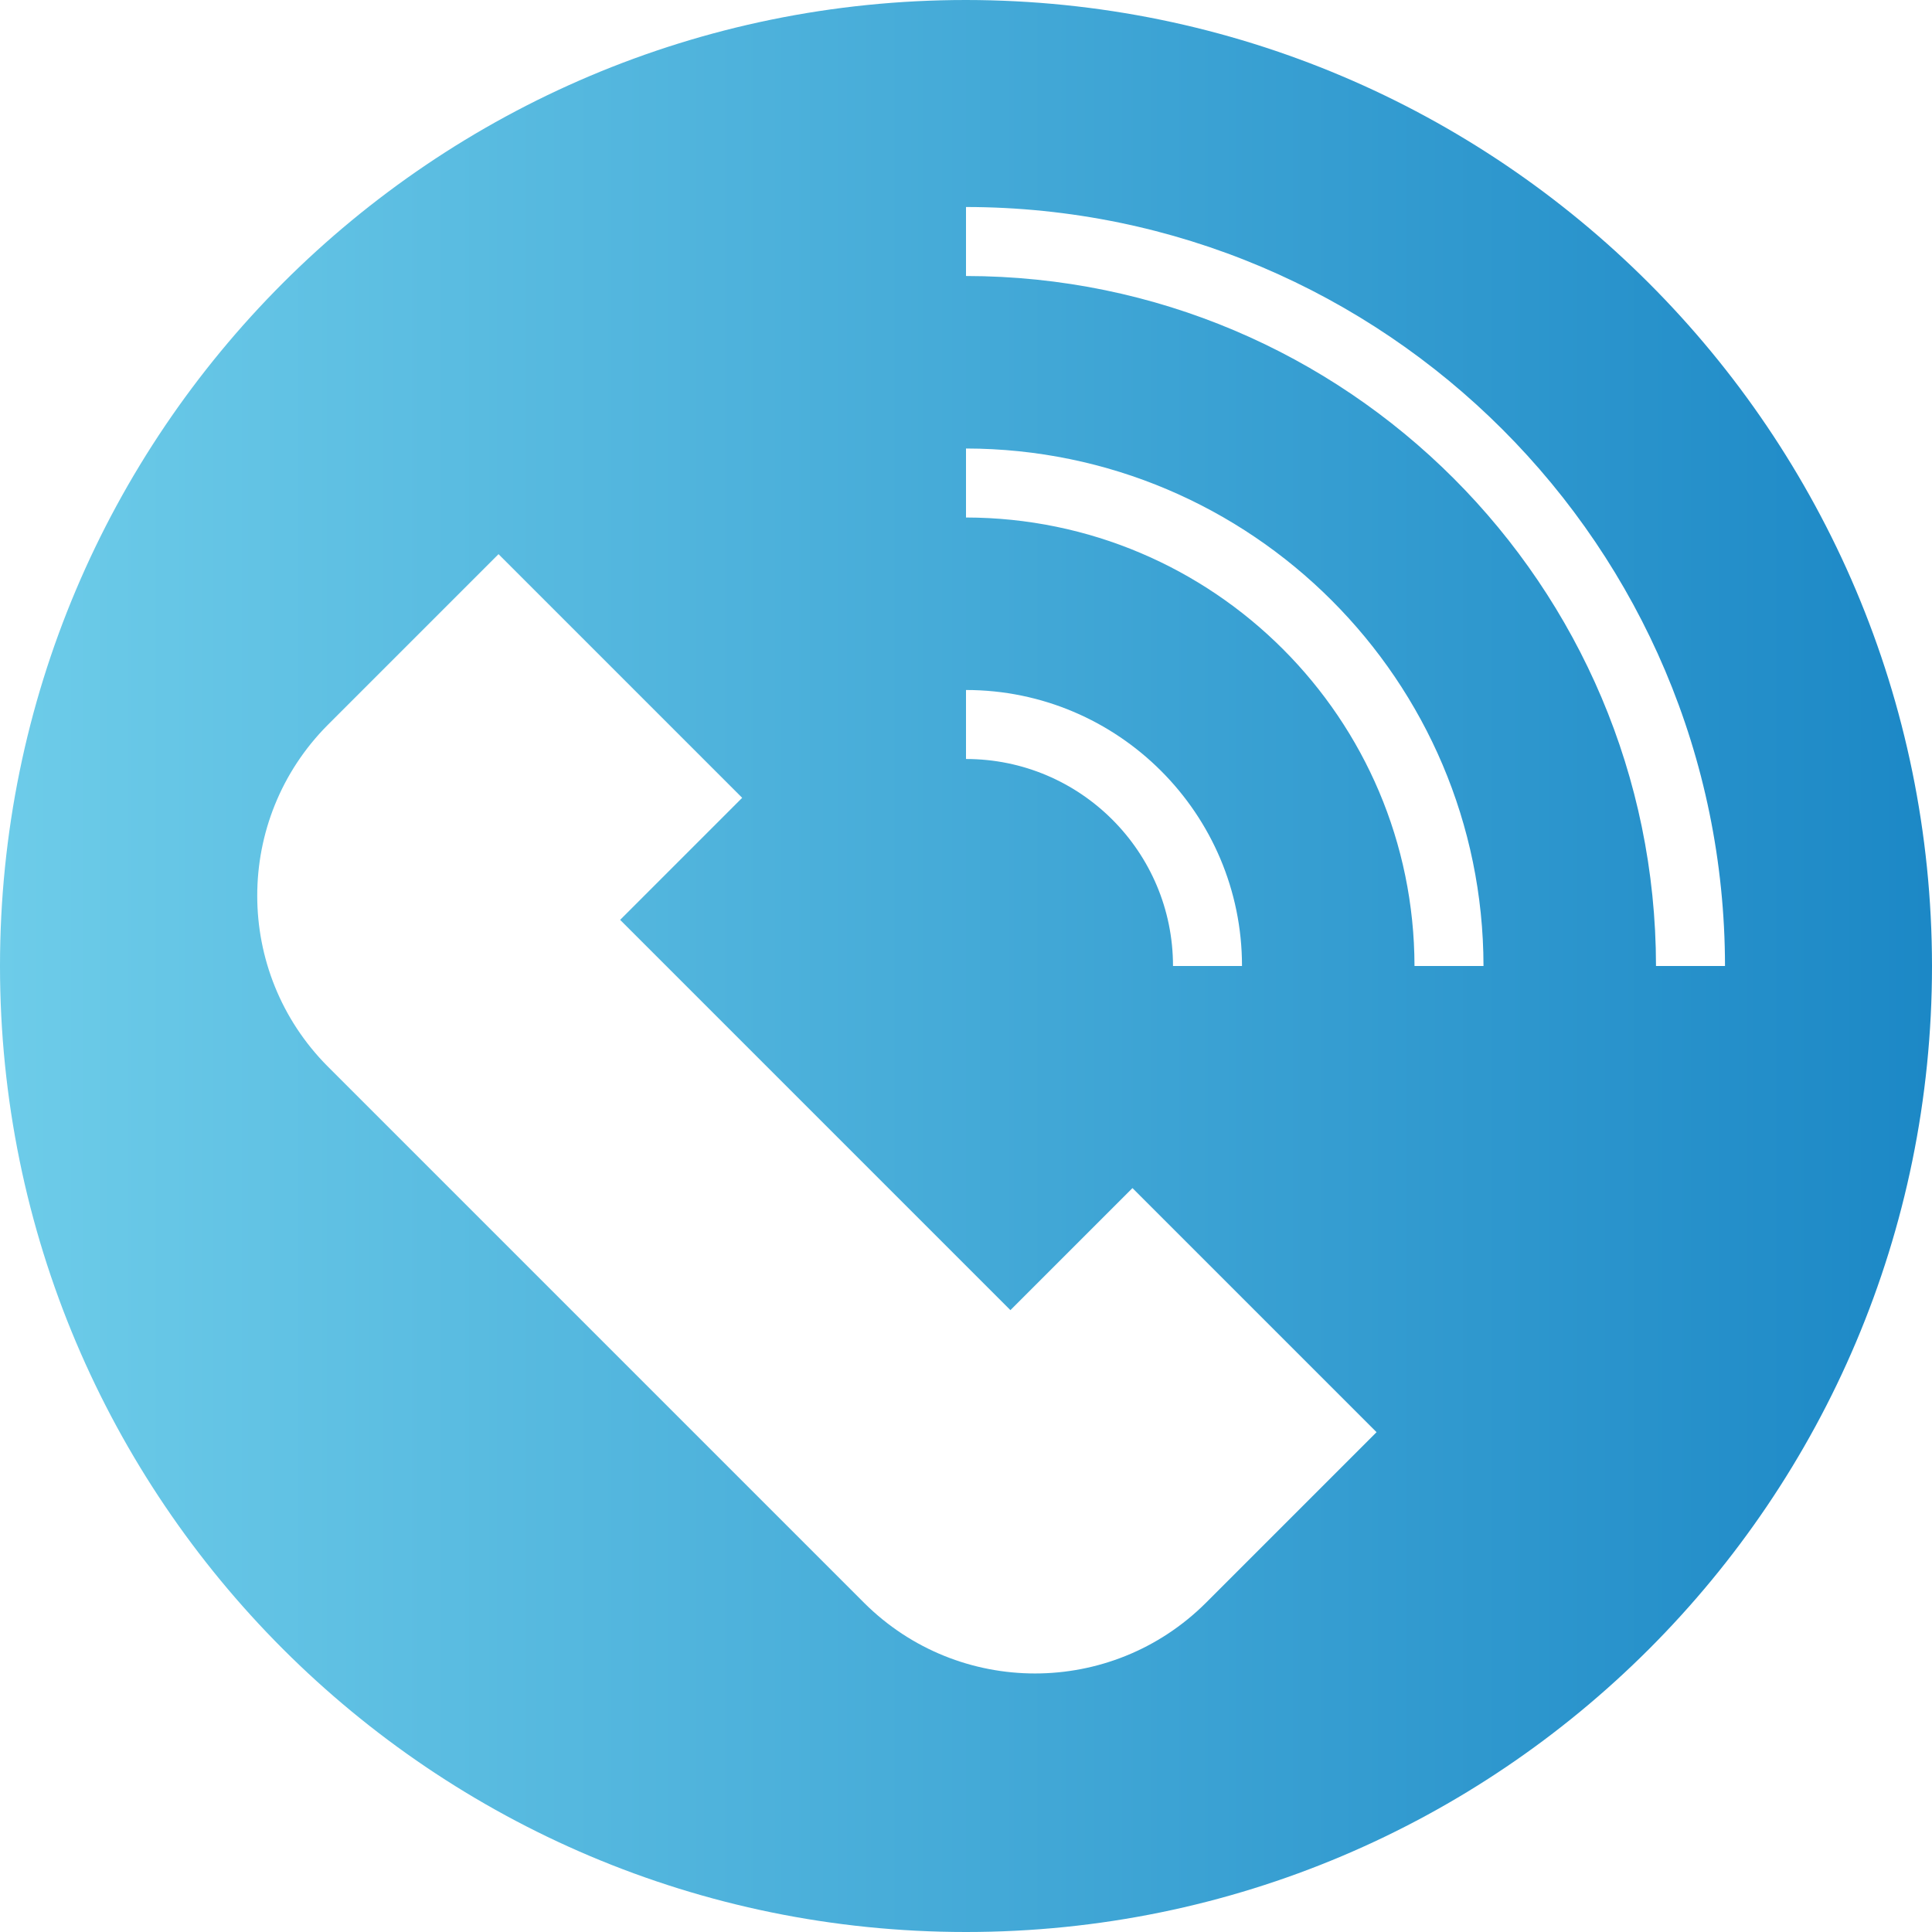
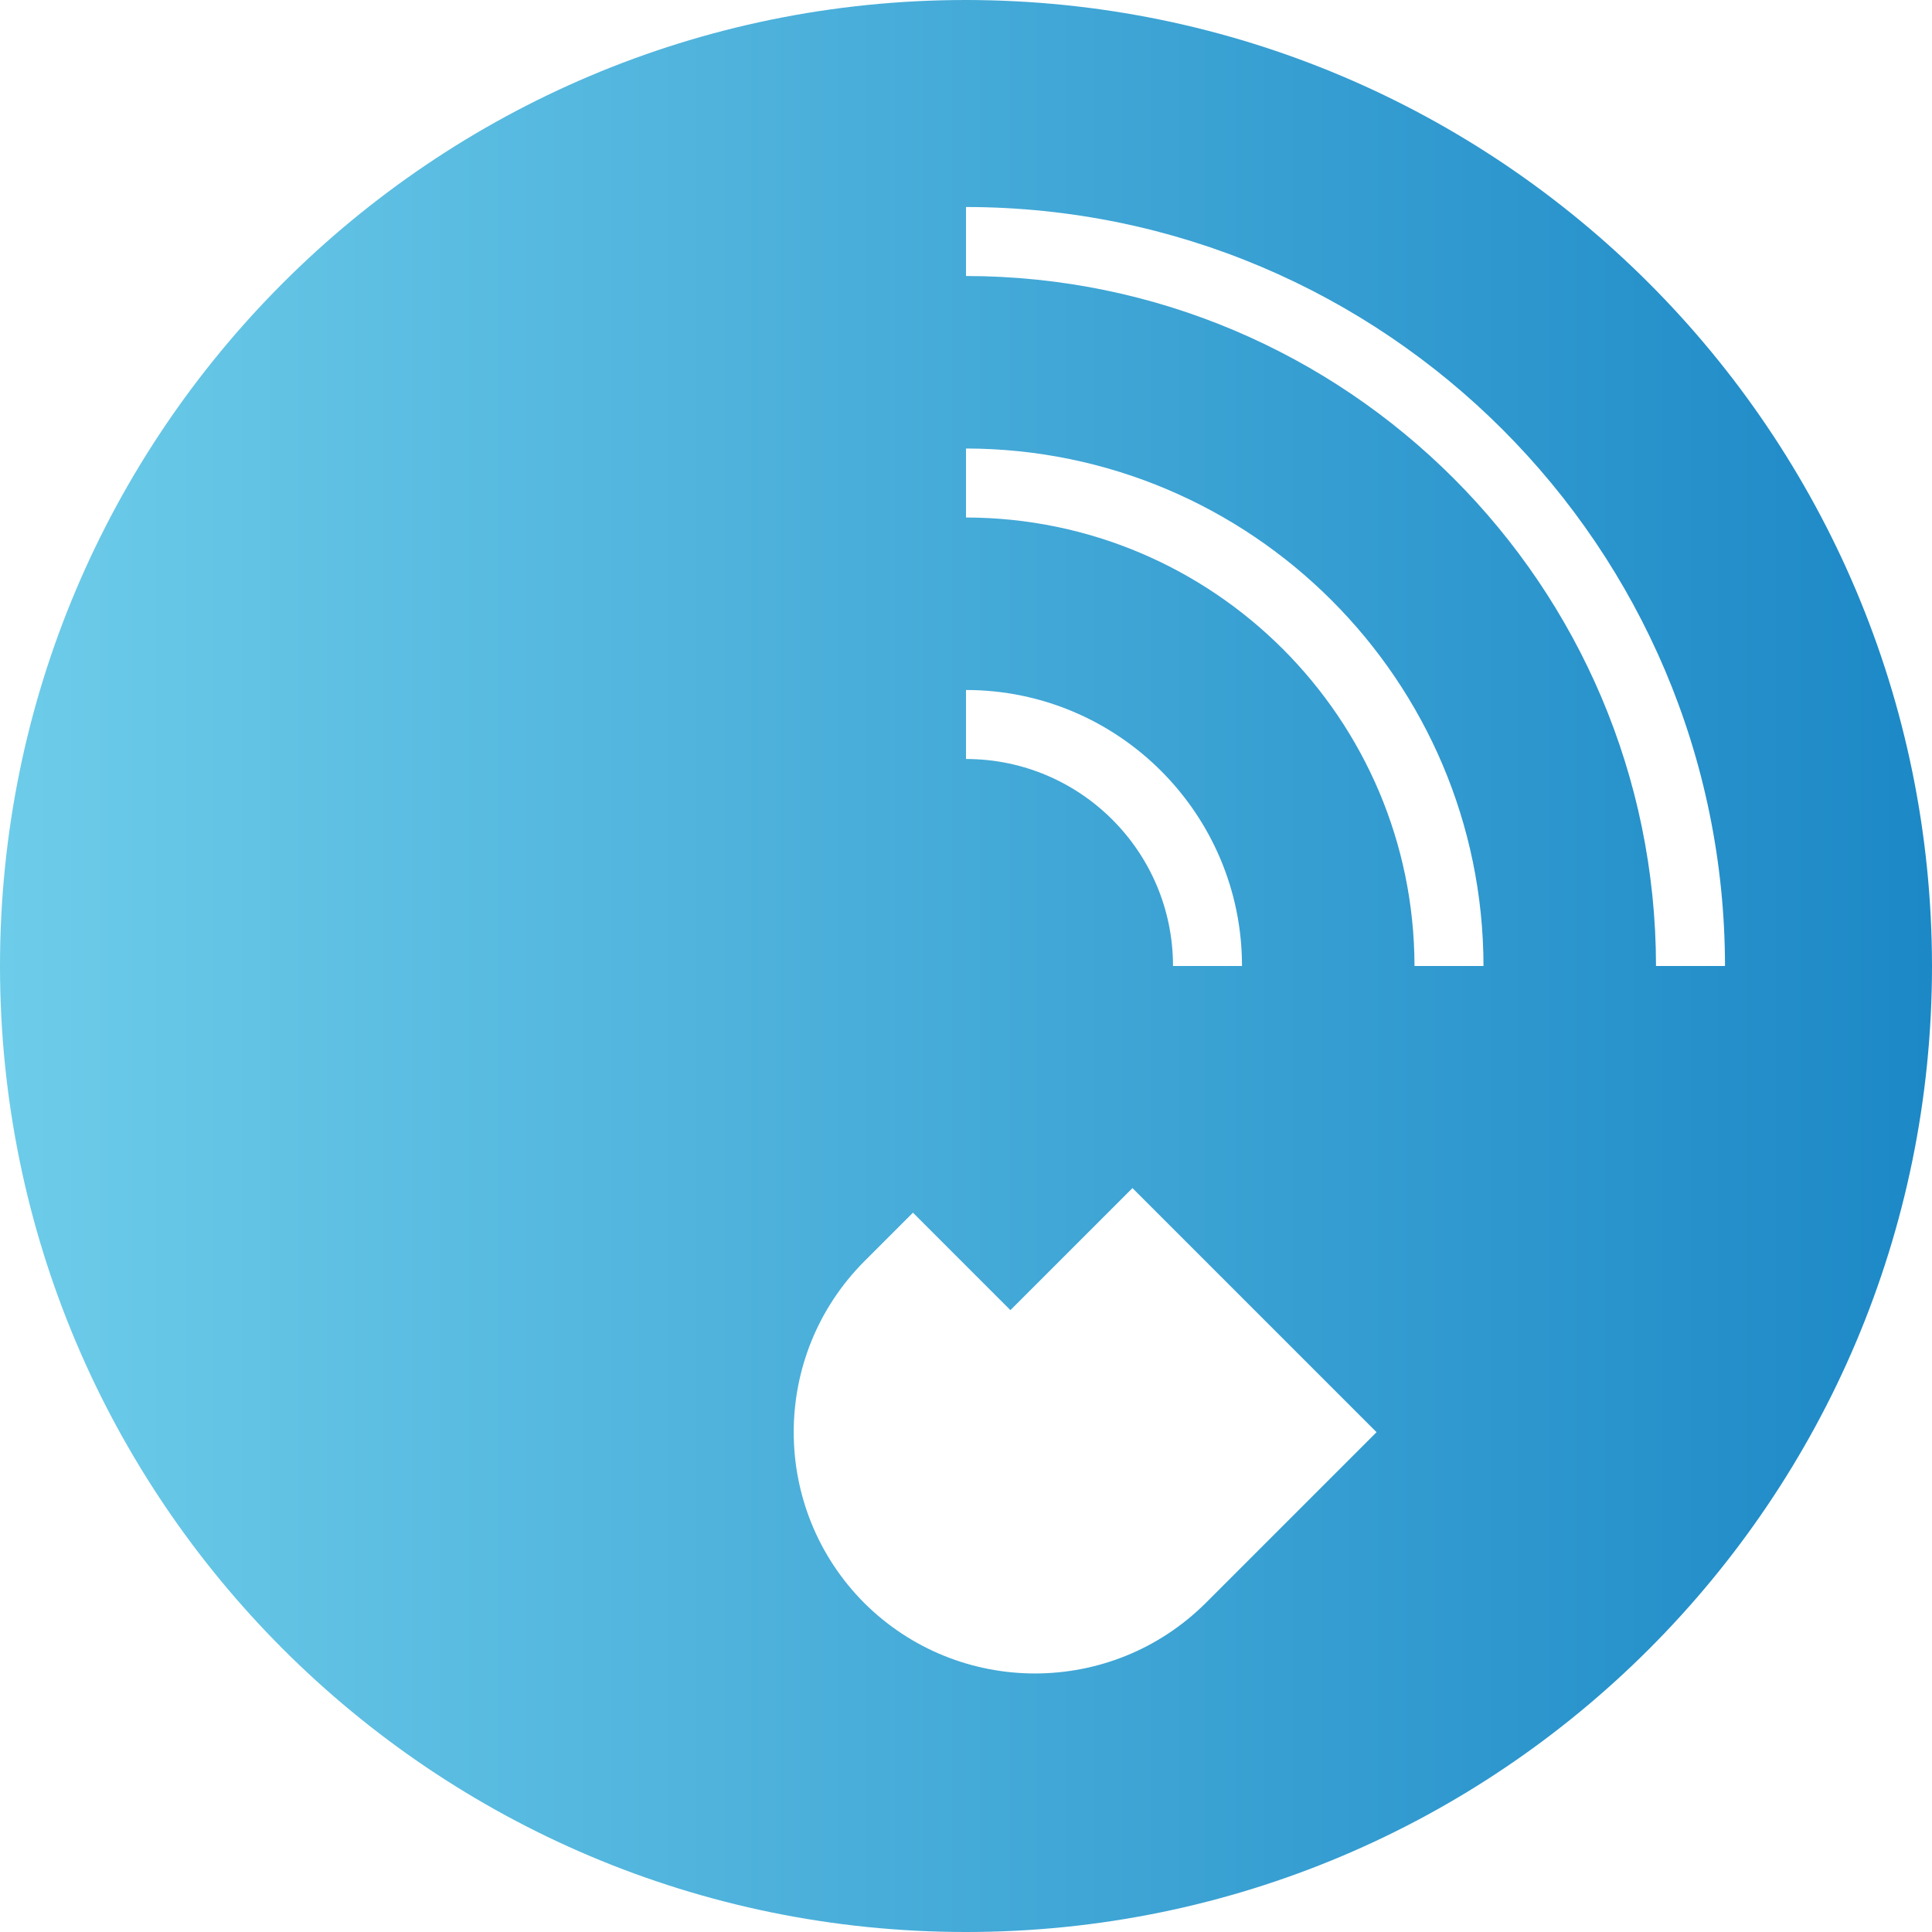
<svg xmlns="http://www.w3.org/2000/svg" version="1.1" id="Layer_1" x="0px" y="0px" viewBox="-81 173 448 448" style="enable-background:new -81 173 448 448;" xml:space="preserve">
  <style type="text/css">
	.st0{fill:url(#SVGID_1_);}
</style>
  <linearGradient id="SVGID_1_" gradientUnits="userSpaceOnUse" x1="-81" y1="397" x2="367" y2="397">
    <stop offset="0" style="stop-color:#6DCCE9" />
    <stop offset="1" style="stop-color:#1C88C6" />
  </linearGradient>
-   <path class="st0" d="M143,173C19.3,173-81,273.3-81,397S19.3,621,143,621s224-100.3,224-224C366.9,273.3,266.7,173.1,143,173z   M143,333c35.3,0,64,28.7,64,64h-16c0-26.5-21.5-48-48-48V333z M198.6,544.7c-21.9,21.8-57.3,21.8-79.2,0L-5,420.3  c-21.8-21.9-21.8-57.3,0-79.2l39.6-39.6L91.1,358l-28.3,28.3l90.5,90.5l28.3-28.3l56.6,56.6L198.6,544.7z M247,397  c-0.1-57.4-46.6-103.9-104-104v-16c66.2,0.1,119.9,53.8,120,120H247z M143,237v-16c97.2,0.1,175.9,78.8,176,176h-16  C302.9,308.7,231.3,237.1,143,237z" />
+   <path class="st0" d="M143,173C19.3,173-81,273.3-81,397S19.3,621,143,621s224-100.3,224-224C366.9,273.3,266.7,173.1,143,173z   M143,333c35.3,0,64,28.7,64,64h-16c0-26.5-21.5-48-48-48V333z M198.6,544.7c-21.9,21.8-57.3,21.8-79.2,0c-21.8-21.9-21.8-57.3,0-79.2l39.6-39.6L91.1,358l-28.3,28.3l90.5,90.5l28.3-28.3l56.6,56.6L198.6,544.7z M247,397  c-0.1-57.4-46.6-103.9-104-104v-16c66.2,0.1,119.9,53.8,120,120H247z M143,237v-16c97.2,0.1,175.9,78.8,176,176h-16  C302.9,308.7,231.3,237.1,143,237z" />
</svg>